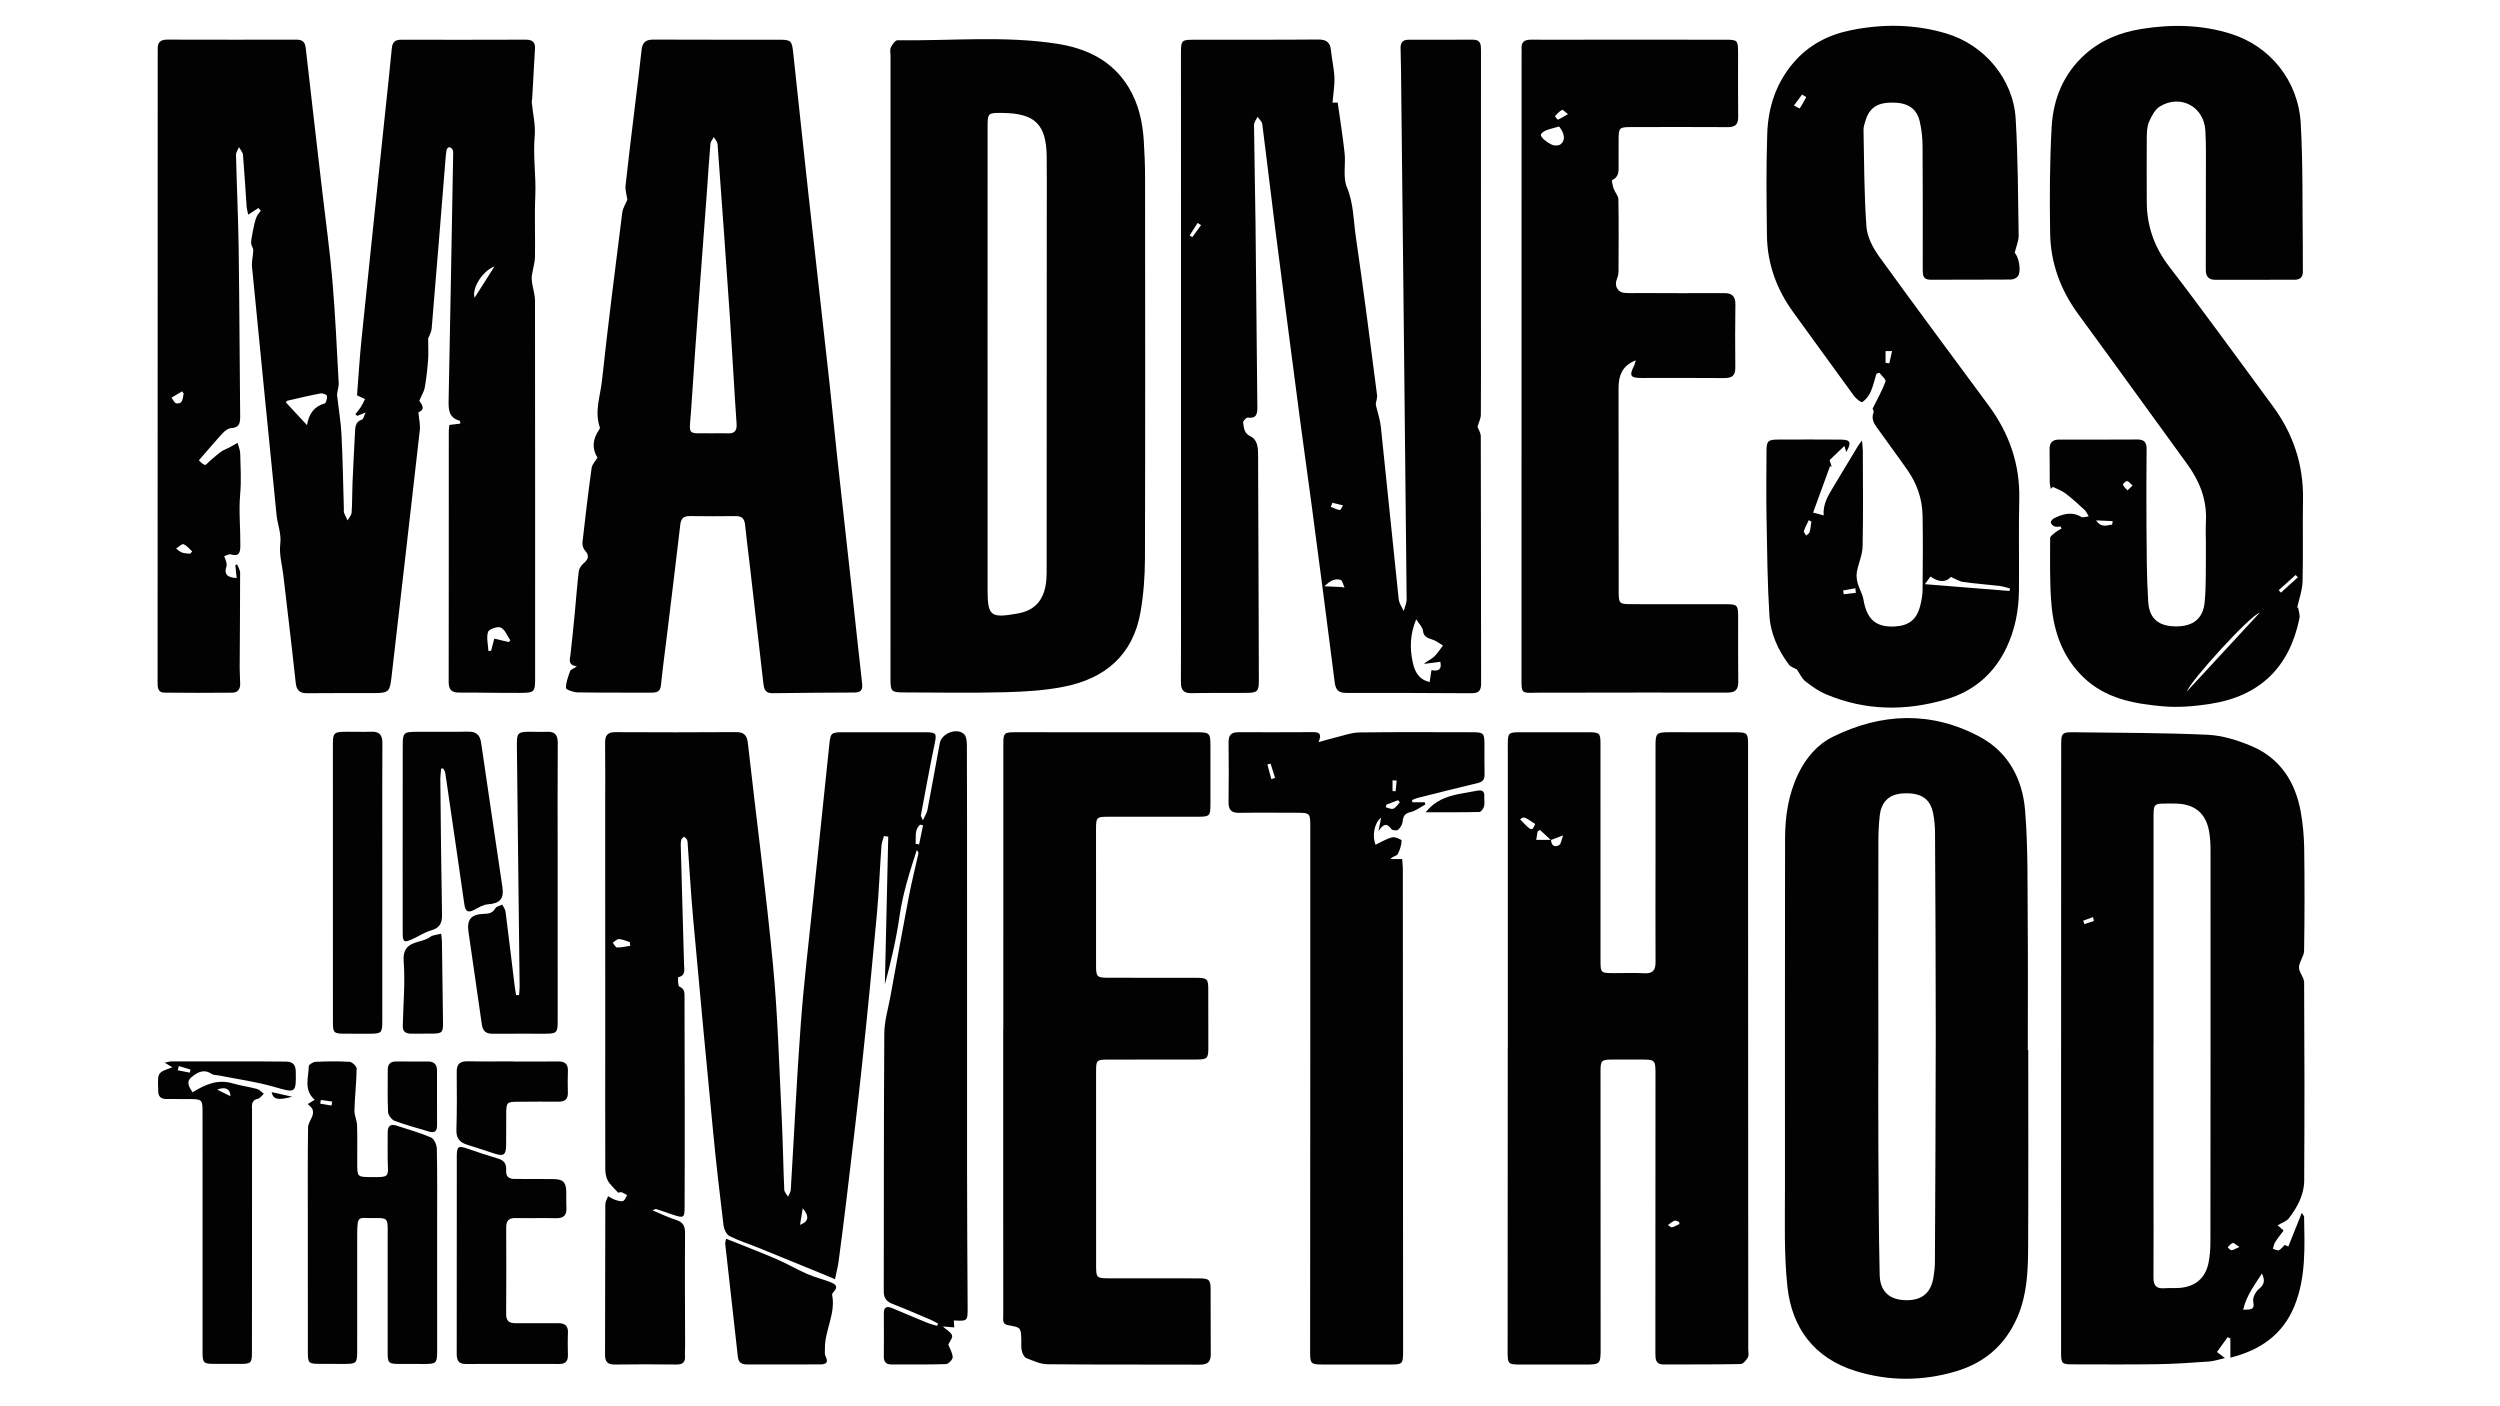
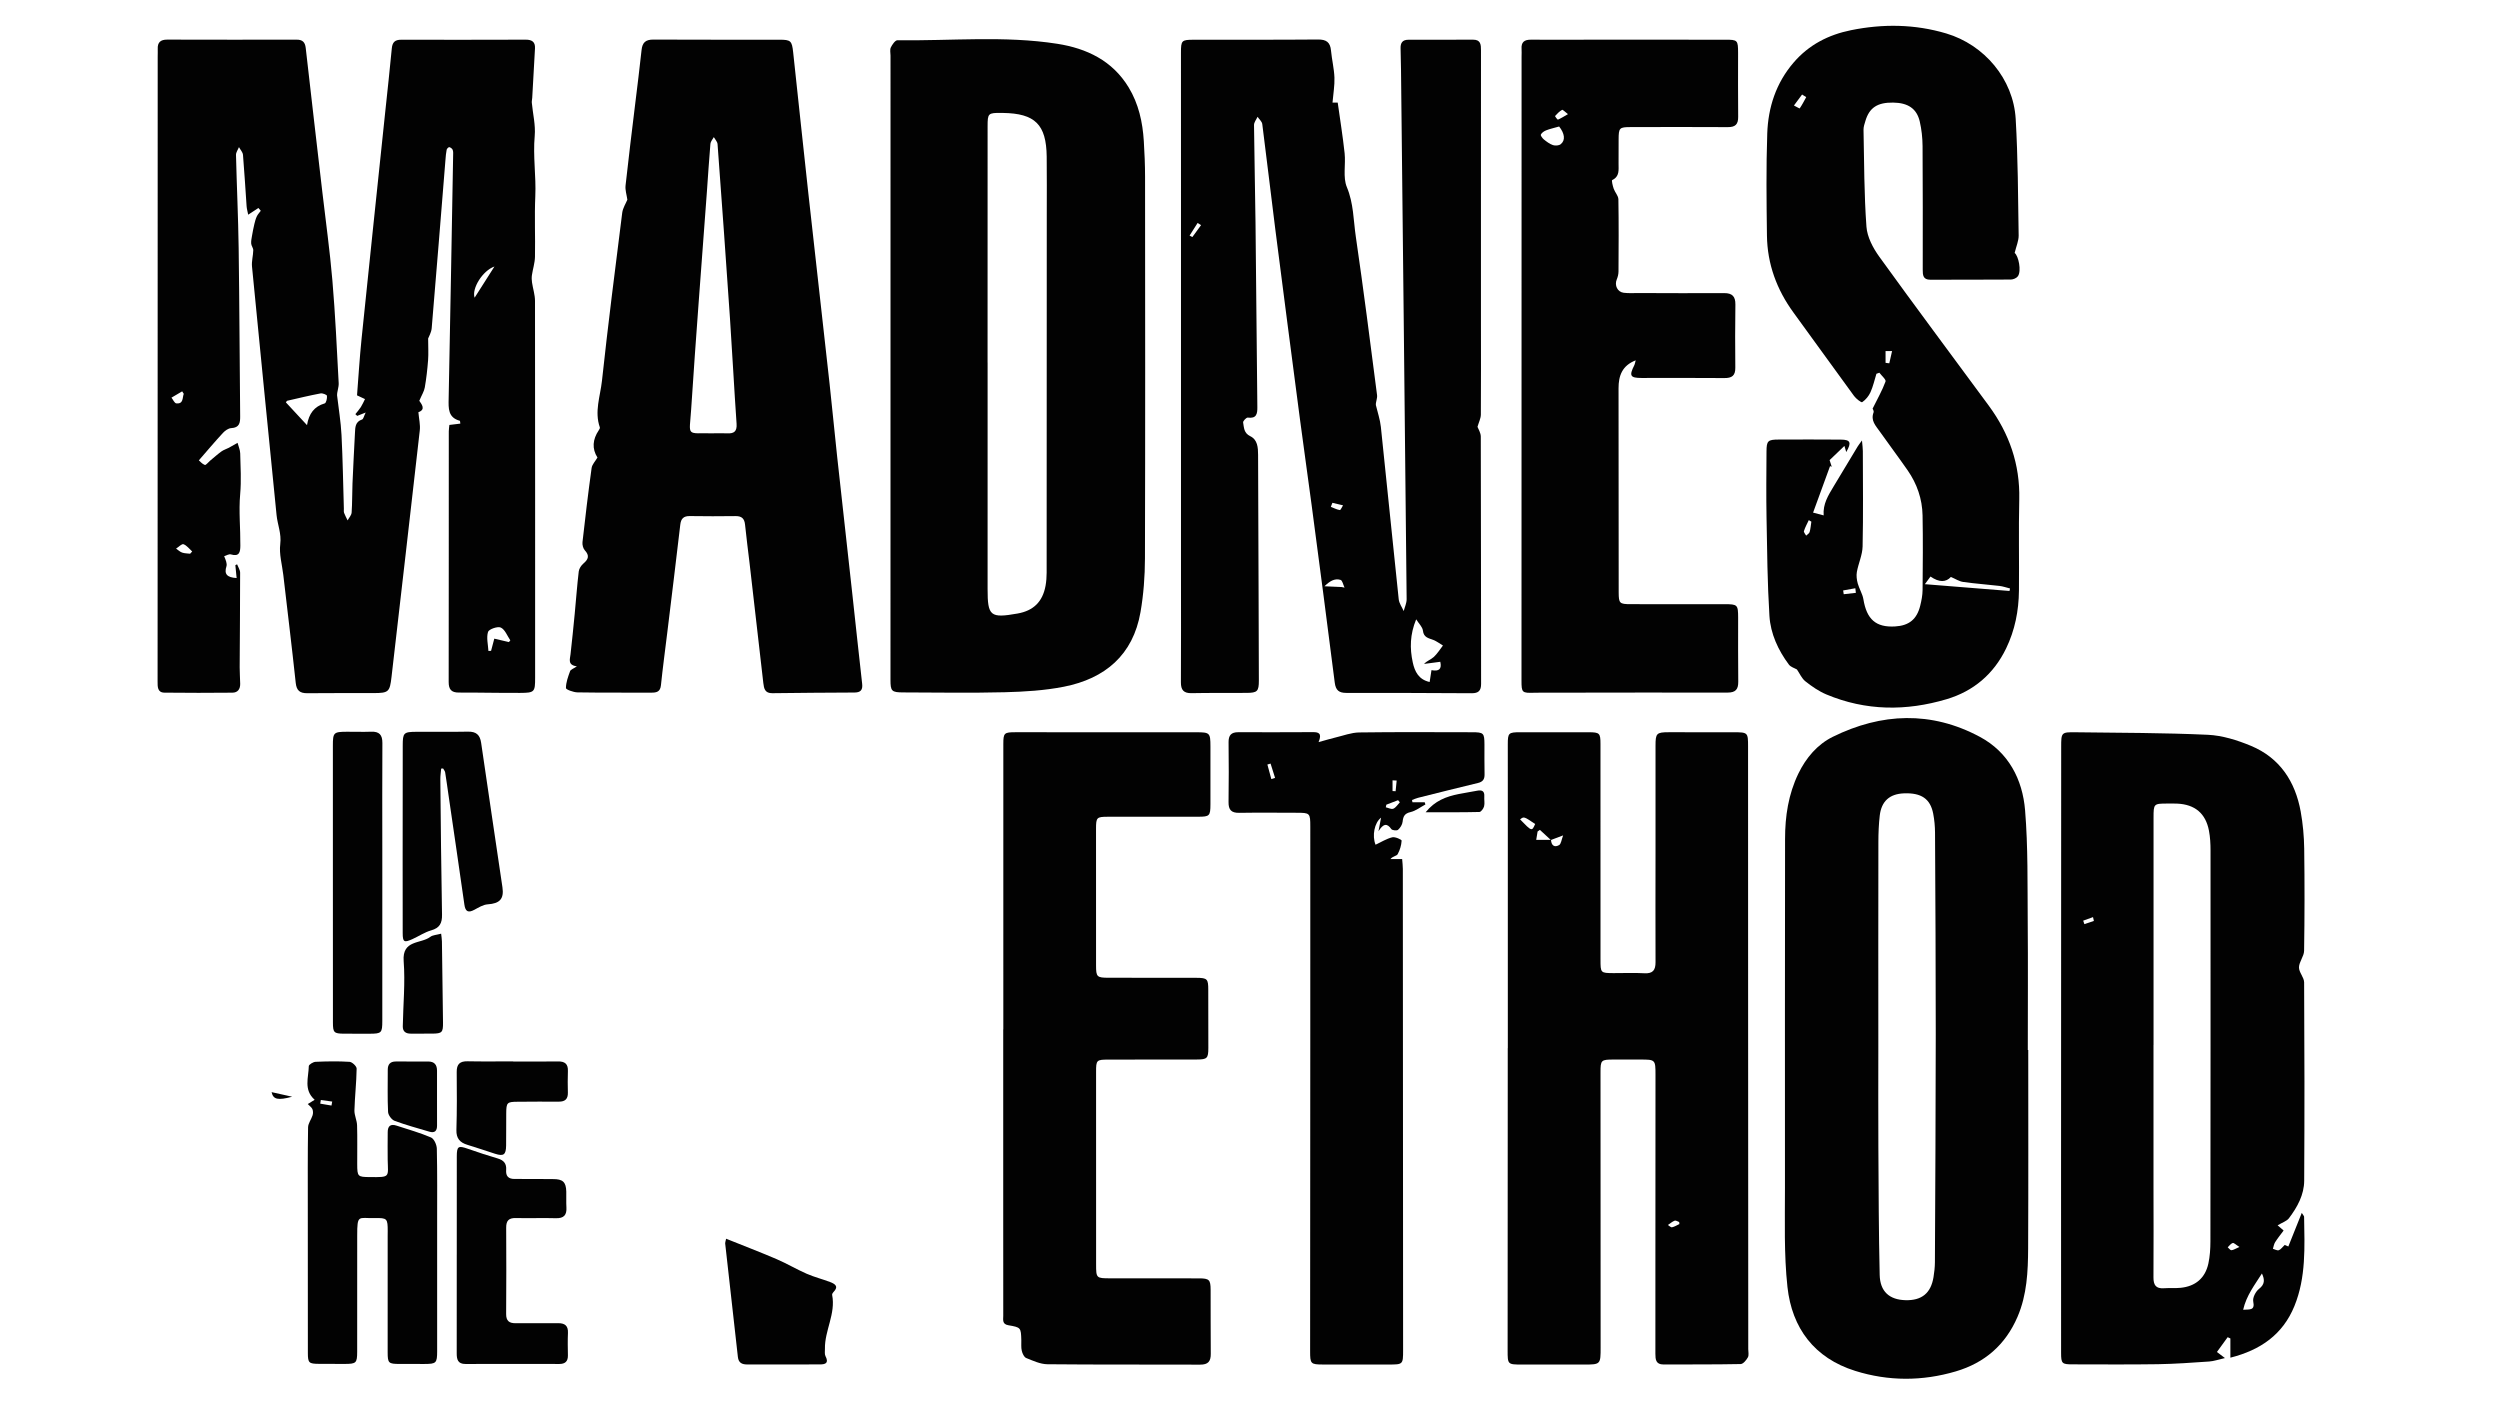
<svg xmlns="http://www.w3.org/2000/svg" version="1.1" id="Layer_1" x="0px" y="0px" viewBox="0 0 1920 1080" style="enable-background:new 0 0 1920 1080;" xml:space="preserve">
  <style type="text/css">
	.st0{fill:#020202;}
</style>
  <path class="st0" d="M198.46,159.73c-2.37,1.56-4.74,3.12-7.85,5.16c-0.43-2.26-1.06-4.38-1.22-6.53  c-0.94-13.14-1.66-26.29-2.77-39.41c-0.18-2.06-2.02-3.97-3.1-5.95c-0.79,1.99-2.32,4.01-2.27,5.98c0.57,23.79,1.7,47.57,2.04,71.36  c0.6,43.13,0.73,86.26,1.16,129.39c0.05,5.01-0.54,8.74-6.88,9.07c-2.19,0.11-4.72,1.93-6.34,3.67  c-6.09,6.57-11.86,13.44-18.52,21.08c0.97,0.81,2.56,2.79,4.6,3.54c0.83,0.3,2.62-2.08,4-3.23c2.91-2.42,5.73-4.96,8.78-7.17  c1.69-1.22,3.82-1.82,5.69-2.81c2.25-1.2,4.45-2.51,6.66-3.78c0.71,2.71,1.97,5.4,2.04,8.12c0.26,10.41,0.9,20.89-0.02,31.22  c-1.18,13.27,0.25,26.43,0.13,39.64c-0.04,4.93-0.77,8.67-7.32,6.7c-1.44-0.43-3.4,0.88-5.11,1.39c0.54,1.41,1.21,2.78,1.57,4.23  c0.28,1.11,0.53,2.43,0.2,3.47c-1.9,5.9,0.19,8.65,7.8,9.07c-0.33-3.36-0.65-6.61-0.98-9.87c0.44-0.23,0.89-0.45,1.33-0.68  c0.82,2.17,2.34,4.33,2.34,6.5c0.01,24.21-0.24,48.42-0.35,72.63c-0.02,4.23,0.34,8.46,0.4,12.69c0.05,3.99-1.83,6.74-5.97,6.77  c-17.41,0.14-34.83,0.22-52.24-0.02c-5.43-0.07-5.22-4.67-5.23-8.54c-0.02-21.89,0.01-43.77,0.02-65.66  c0.02-138.12,0.04-276.24,0.06-414.36c0-1.91,0.11-3.83,0.03-5.74c-0.23-5.12,2.15-7.25,7.27-7.23c33.15,0.1,66.3,0.09,99.45,0.04  c4.46-0.01,6.42,1.89,6.93,6.35c4.18,36.94,8.5,73.86,12.78,110.78c2.62,22.58,5.78,45.11,7.7,67.74  c2.23,26.23,3.45,52.56,4.84,78.86c0.17,3.22-1.29,6.53-1.24,9.45c1.18,10.14,2.89,20.25,3.41,30.42  c0.97,18.87,1.24,37.77,1.81,56.66c0.03,1.06-0.18,2.22,0.17,3.17c0.74,1.98,1.78,3.85,2.7,5.77c1.08-2.01,2.94-3.95,3.09-6.03  c0.53-7.41,0.35-14.87,0.66-22.29c0.54-12.95,1.23-25.89,1.9-38.82c0.22-4.24,0.12-8.6,5.47-10.36c1.01-0.33,1.39-2.56,2.76-5.35  c-3.27,1.3-4.89,1.94-6.5,2.58c-0.47-0.44-0.95-0.88-1.42-1.32c1.42-1.8,2.98-3.51,4.21-5.44c1.24-1.93,2.14-4.08,3.19-6.14  c-1.66-0.78-3.32-1.55-6.12-2.87c1.09-13.84,1.97-28.64,3.48-43.38c5.95-58.1,12.1-116.19,18.18-174.28  c1.7-16.27,3.53-32.52,5.05-48.8c0.45-4.77,2.44-6.67,7.24-6.65c31.87,0.08,63.75,0.04,95.62-0.05c4.67-0.01,7.38,1.63,7.11,6.64  c-0.69,12.66-1.4,25.32-2.12,37.98c-0.07,1.27-0.43,2.54-0.32,3.79c0.79,8.55,2.98,17.2,2.22,25.6c-1.4,15.49,1.15,30.8,0.46,46.23  c-0.69,15.48,0.05,31.02-0.25,46.53c-0.09,4.71-1.66,9.37-2.35,14.08c-0.27,1.84-0.19,3.8,0.08,5.65c0.69,4.72,2.28,9.42,2.29,14.12  c0.13,96.47,0.1,192.95,0.09,289.42c0,10.95-0.4,11.59-11.44,11.65c-15.72,0.1-31.44-0.32-47.16-0.26  c-5.79,0.02-7.79-2.47-7.79-8.11c0.11-64.17,0.06-128.35,0.09-192.52c0-1.65,0.3-3.31,0.45-4.91c3.02-0.36,5.7-0.68,8.41-1.01  c-0.2-1.4-0.18-2.12-0.33-2.16c-9.15-2.47-8.79-9.49-8.64-16.93c1.26-62.24,2.33-124.48,3.44-186.71c0.03-1.48,0.17-3.08-0.32-4.4  c-0.35-0.95-1.59-1.88-2.6-2.14c-0.5-0.13-1.87,1.15-2.04,1.96c-0.52,2.48-0.7,5.04-0.91,7.57c-3.5,43.18-6.93,86.37-10.59,129.54  c-0.28,3.28-2.19,6.42-2.73,7.9c0.02,6.51,0.34,11.6-0.04,16.65c-0.53,7-1.33,14.01-2.53,20.92c-0.52,3.02-2.33,5.81-4.22,10.28  c1.49,2.25,5.38,6.64-0.7,8.76c0.45,5.21,1.56,9.64,1.08,13.88c-7.11,63.11-14.45,126.19-21.7,189.29  c-1.34,11.62-2.16,12.5-13.63,12.54c-16.99,0.06-33.99-0.1-50.98,0.1c-5.74,0.07-8.34-1.95-8.98-7.95  c-2.97-27.67-6.34-55.29-9.55-82.93c-0.92-7.9-3.3-15.99-2.33-23.65c1.03-8.06-2.11-14.9-2.84-22.34  c-6.32-63.6-12.68-127.2-18.86-190.82c-0.4-4.1,0.89-8.34,0.97-12.52c0.03-1.65-1.43-3.3-1.58-5.01c-0.18-1.92,0.25-3.93,0.58-5.87  c0.53-3.1,1.13-6.19,1.85-9.25c0.48-2.02,1.03-4.08,1.92-5.95c0.73-1.54,1.99-2.82,3.01-4.21  C199.69,161.16,199.07,160.45,198.46,159.73z M235.78,326.51c1.46-8.83,5.55-14.38,13.59-16.7c1.14-0.33,1.97-3.89,1.74-5.81  c-0.1-0.85-3.36-2.16-4.92-1.86c-8.59,1.63-17.1,3.69-25.63,5.65c-0.31,0.07-0.51,0.62-1,1.24  C224.56,314.4,229.59,319.83,235.78,326.51z M390.85,493.12c0.36-0.45,0.72-0.89,1.08-1.34c-2.35-3.42-4.04-8.23-7.28-9.8  c-2.38-1.15-9.2,1.24-9.84,3.33c-1.36,4.43,0.03,9.7,0.3,14.63c0.68-0.03,1.36-0.05,2.03-0.08c0.83-3.14,1.66-6.27,2.48-9.37  C383.66,491.44,387.25,492.28,390.85,493.12z M379.75,204.67c-9.18,3.21-17.63,17.06-15.25,23.96  C369.81,220.28,374.78,212.47,379.75,204.67z M146.02,425.26c0.53-0.57,1.06-1.14,1.59-1.71c-2.19-1.96-4.12-4.64-6.68-5.59  c-1.31-0.48-3.76,2.15-5.7,3.37c1.53,1.05,2.94,2.46,4.63,3.05C141.78,425.05,143.96,425,146.02,425.26z M141.12,302.47  c-0.4-0.64-0.81-1.28-1.21-1.92c-2.74,1.62-5.48,3.23-8.23,4.85c1.23,1.53,2.34,4.25,3.71,4.39  C141.02,310.37,139.96,305.5,141.12,302.47z" />
-   <path class="st0" d="M732.54,1014.1c0.1,1.57,0.19,3.1,0.33,5.35c-2.79-0.23-5.17-0.43-8.8-0.73c3.02,2.74,6.22,4.39,7.11,6.87  c0.64,1.77-1.81,4.66-2.9,7.08c1.04,2.68,3.17,6.09,3.39,9.62c0.11,1.75-3.25,5.28-5.12,5.34c-14.01,0.46-28.04,0.25-42.07,0.27  c-4.03,0.01-5.73-2.11-5.71-5.98c0.04-11.05,0.15-22.1,0.01-33.15c-0.06-5.17,2.35-5.82,6.42-4.12c8.81,3.67,17.58,7.44,26.41,11.04  c2.61,1.07,5.39,1.72,8.08,2.57c0.25-0.58,0.5-1.15,0.75-1.73c-1.91-1-3.76-2.14-5.74-2.98c-9.77-4.14-19.51-8.36-29.39-12.22  c-4.59-1.79-6.59-4.54-6.58-9.55c0.14-66.09-0.03-132.18,0.42-198.27c0.06-9.4,2.97-18.79,4.68-28.16  c4.68-25.66,9.29-51.32,14.19-76.94c2.1-10.95,4.87-21.76,7.27-32.65c0.19-0.85-0.14-1.82-1.22-2.9  c-5.41,16.77-10.74,33.39-13.26,50.95c-2.51,17.54-6.54,34.86-11.23,52.2c0.86-37.82,1.73-75.63,2.59-113.45  c-1.11-0.16-2.22-0.32-3.32-0.47c-0.65,2.51-1.71,5-1.89,7.55c-1.26,17.59-1.93,35.22-3.54,52.77  c-3.53,38.49-7.29,76.96-11.38,115.4c-3.57,33.59-7.65,67.12-11.62,100.66c-1.99,16.85-4.17,33.67-6.4,50.49  c-0.54,4.05-1.62,8.04-2.73,13.45c-4.01-1.67-8.12-3.41-12.26-5.1c-15.46-6.33-30.91-12.67-46.39-18.94  c-7.47-3.02-15.22-5.45-22.37-9.07c-2.35-1.19-4.23-5.19-4.59-8.12c-2.91-23.83-5.66-47.68-7.97-71.57  c-5.28-54.55-10.38-109.11-15.33-163.69c-1.71-18.82-2.78-37.7-4.15-56.56c-0.11-1.48-0.05-3.05-0.56-4.39  c-0.37-0.97-1.56-1.63-2.39-2.43c-0.76,0.88-1.99,1.68-2.17,2.66c-0.38,2.06-0.29,4.23-0.23,6.35c0.83,29.74,1.72,59.47,2.47,89.21  c0.09,3.73,1.53,8.36-4.44,9.73c-0.33,0.08-0.33,6.7,0.81,7.17c4.35,1.8,3.99,5.08,4,8.4c0.08,27.84,0.14,55.67,0.16,83.51  c0.01,25.71,0.02,51.42-0.09,77.13c-0.04,8.64-0.62,8.95-8.75,6.28c-4.42-1.45-8.8-3.03-13.22-4.49c-0.3-0.1-0.75,0.27-2.68,1.05  c6.68,2.77,12.18,5.5,17.98,7.3c5.42,1.68,7.04,4.66,7,10.23c-0.21,28.89,0,57.79,0.05,86.68c0,2.55-0.24,5.11-0.07,7.64  c0.34,5.04-1.99,6.62-6.85,6.56c-15.72-0.2-31.45-0.22-47.17,0.01c-5.66,0.08-7.42-2.38-7.4-7.67c0.12-38.46,0.06-76.93,0.21-115.39  c0.01-2.07,1.39-4.14,2.14-6.2c1.73,0.91,3.39,2.06,5.22,2.67c2.01,0.67,4.39,1.55,6.22,1.01c1.38-0.41,2.14-2.91,3.18-4.48  c-1.46-0.78-2.85-1.86-4.4-2.25c-1.09-0.27-2.41,0.38-2.43,0.39c-3.12-3.51-6.15-6.03-7.96-9.23c-1.45-2.57-1.97-5.98-1.99-9.02  c-0.12-33.58-0.04-67.15-0.04-100.73c0-59.07-0.03-118.13-0.04-177.2c0-16.36,0.16-32.73-0.07-49.09c-0.08-5.81,1.63-8.51,7.95-8.48  c30.81,0.19,61.63,0.16,92.44-0.03c6.11-0.04,8.56,2.19,9.25,8.36c6.38,56.78,13.88,113.45,19.3,170.32  c3.69,38.67,4.71,77.6,6.66,116.42c0.94,18.78,1.19,37.59,2,56.37c0.08,1.83,1.9,3.58,2.91,5.36c0.73-1.81,1.99-3.59,2.1-5.44  c2.58-42.4,4.54-84.85,7.67-127.22c2.28-30.92,6.01-61.73,9.19-92.57c4.18-40.57,8.46-81.13,12.69-121.69  c0.98-9.41,1.34-9.8,10.96-9.81c21.04-0.03,42.08-0.05,63.11,0.02c8.26,0.03,8.51,1.06,6.85,8.94c-3.83,18.24-7.12,36.6-10.57,54.91  c-0.09,0.5,0.43,1.11,1.55,3.79c1.62-3.58,3.05-5.64,3.49-7.9c3.27-17.1,6.3-34.25,9.48-51.36c1.4-7.5,13-12.13,18.6-7.02  c1.87,1.71,2.22,5.75,2.23,8.72c0.15,38.25,0.13,76.5,0.13,114.75c0,69.9-0.06,139.8,0,209.7c0.03,35.47,0.22,70.95,0.44,106.42  C743.18,1014.69,743.34,1014.69,732.54,1014.1z M484.02,726.37c-0.11-0.94-0.21-1.87-0.32-2.81c-2.76-0.85-5.5-2.2-8.3-2.36  c-1.54-0.09-3.2,1.81-4.81,2.81c1.09,1.28,2.17,3.64,3.29,3.65C477.26,727.72,480.64,726.87,484.02,726.37z M703.13,648  c0.91,0.18,1.82,0.35,2.74,0.53c1.01-4.91,2.03-9.81,3.04-14.72c-0.74-0.15-1.49-0.31-2.23-0.46  C701.97,637.42,703.74,642.99,703.13,648z M616.5,927.95c-0.81,5-1.4,8.62-2.08,12.75C620.99,938.18,621.8,934.29,616.5,927.95z" />
  <path class="st0" d="M1023.37,78.79c0.64,0,2.01,0,4,0c1.79,12.89,3.9,25.84,5.3,38.87c0.93,8.7-1.45,18.47,1.72,26.06  c5.19,12.41,5.01,25.23,6.85,37.83c5.93,40.55,11.09,81.22,16.34,121.87c0.33,2.6-1.14,5.42-0.9,7.72  c1.31,5.55,3.22,11.04,3.82,16.67c4.67,44.14,9.03,88.3,13.72,132.44c0.33,3.12,2.51,6.04,3.83,9.05c0.78-3.05,2.28-6.12,2.25-9.16  c-1.35-135.55-2.84-271.09-4.32-406.63c-0.06-5.52-0.22-11.04-0.34-16.57c-0.09-4.07,1.54-6.42,5.97-6.41  c16.57,0.03,33.15,0.01,49.72-0.06c5.93-0.03,6.07,3.89,6.07,8.24c-0.04,38.67-0.03,77.34-0.03,116.01c0,31.02-0.01,62.04,0,93.07  c0,23.54,0.11,47.08-0.07,70.63c-0.02,2.89-1.55,5.77-2.59,9.4c0.57,1.6,2.54,4.53,2.54,7.47c0.19,63.32,0.12,126.63,0.23,189.95  c0.01,5.23-2.04,7.19-7.18,7.16c-32.07-0.19-64.14-0.29-96.22-0.25c-5.69,0.01-8.24-1.91-9-7.92  c-5.73-45.51-11.76-90.98-17.77-136.46c-2.92-22.11-6.11-44.18-9.01-66.29c-6.38-48.63-12.72-97.26-18.94-145.91  c-3.42-26.75-6.48-53.55-9.94-80.29c-0.26-1.98-2.38-3.72-3.63-5.58c-0.95,2.11-2.73,4.23-2.71,6.33  c0.24,25.07,0.87,50.13,1.15,75.2c0.54,47.16,0.9,94.33,1.41,141.49c0.06,5.18-0.71,8.9-7.37,7.99c-1.07-0.15-3.74,2.67-3.56,3.74  c0.69,3.91,0.5,8.14,5.46,10.53c5.65,2.72,6.03,8.68,6.04,14.42c0.09,36.06,0.25,72.11,0.39,108.17c0.08,21.67,0.19,43.35,0.2,65.02  c0,8.4-1.13,9.5-9.58,9.55c-14.02,0.09-28.04-0.07-42.06,0.2c-6.08,0.12-8.26-2.38-8.23-8.34c0.16-26.98,0.06-53.97,0.06-80.95  c0-97.65,0-195.29,0-292.94c0-36.55-0.03-73.09-0.02-109.64c0-9.37,0.5-9.93,9.62-9.95c31.87-0.06,63.74,0.09,95.61-0.18  c6.38-0.05,9.4,2.06,10,8.44c0.65,6.97,2.38,13.87,2.65,20.84C1025.07,65.71,1023.95,71.87,1023.37,78.79z M1097.97,523.78  c0.52-3.38,0.95-6.18,1.4-9.1c5.91,1.11,8.02-0.88,6.78-6.43c-4.35,0.58-8.41,1.11-12.48,1.65c2.21-2.4,5.29-3.35,7.44-5.32  c2.75-2.51,4.75-5.84,7.07-8.82c-2.43-1.45-4.72-3.23-7.31-4.25c-3.63-1.44-7.46-1.78-8.07-7.18c-0.32-2.83-3.11-5.38-5.18-8.69  c-4.81,11.66-4.95,22.31-2.63,33.03C1086.52,515.75,1089.51,521.9,1097.97,523.78z M1030.4,450.85c0.73,0.15,1.47,0.29,2.2,0.44  c-1-2.07-1.6-5.51-3.09-5.95c-4.69-1.39-8.41,1.14-12.31,4.91C1022.31,450.48,1026.35,450.66,1030.4,450.85z M1023.28,386.16  c-0.4,1.03-0.81,2.07-1.21,3.1c2.29,0.89,4.54,2.09,6.92,2.47c0.61,0.1,1.63-2.35,2.46-3.63  C1028.72,387.46,1026,386.81,1023.28,386.16z M913.6,180.93c0.72,0.37,1.44,0.74,2.15,1.12c2.22-3.05,4.45-6.1,6.67-9.16  c-0.89-0.55-1.77-1.11-2.66-1.66C917.72,174.46,915.66,177.69,913.6,180.93z" />
  <path class="st0" d="M683.91,281.09c0.01-79.45,0.01-158.91,0.01-238.36c0-2.12-0.61-4.57,0.23-6.29c1.09-2.23,3.38-5.57,5.11-5.54  c40.95,0.6,82.07-3.64,122.8,2.74c22.5,3.53,42.27,12.91,54.73,33.45c7.68,12.66,10.77,26.71,11.66,41.29  c0.56,9.11,0.96,18.25,0.96,27.37c0.08,97.73,0.19,195.45-0.08,293.18c-0.04,13.74-1.07,27.65-3.42,41.17  c-5.71,32.92-27.2,51.05-58.78,57.29c-14.89,2.94-30.32,3.86-45.55,4.25c-25.9,0.66-51.83,0.21-77.75,0.14  c-9.13-0.02-9.94-0.92-9.94-9.77C683.9,441.69,683.9,361.39,683.91,281.09z M758.45,278.46c0.01,0,0.02,0,0.03,0  c0,57.97,0.01,115.95-0.01,173.92c-0.01,20.81,2.06,22.52,23.02,18.81c12.18-2.16,19.19-8.97,21.47-21.21  c0.62-3.32,0.85-6.75,0.86-10.13c0.06-91.89,0.08-183.77,0.1-275.66c0-14.65,0.12-29.31-0.06-43.96  c-0.3-24.62-8.93-33.13-33.61-33.49c-0.42-0.01-0.85-0.02-1.27-0.02c-10.09-0.07-10.5,0.3-10.51,10.18  C758.44,157.42,758.45,217.94,758.45,278.46z" />
  <path class="st0" d="M443.05,511.77c-7.19-1.03-5.35-5.3-4.89-9.28c1.18-10.31,2.21-20.64,3.21-30.97  c1.05-10.89,1.82-21.82,3.11-32.68c0.26-2.18,1.9-4.62,3.63-6.1c3.77-3.22,4.79-6.01,1.06-10.07c-1.35-1.47-2.05-4.27-1.82-6.32  c2.13-19,4.39-37.99,7.01-56.92c0.38-2.74,2.84-5.2,4.49-8.05c-4.35-6.77-3.73-13.89,0.98-20.91c0.45-0.66,1.06-1.67,0.85-2.25  c-4.27-12.11,0.34-23.94,1.62-35.72c4.66-43.08,10.14-86.06,15.56-129.05c0.47-3.7,2.77-7.17,3.95-10.08  c-0.53-3.79-1.77-7.43-1.39-10.89c2.26-20.91,4.9-41.77,7.4-62.65c1.66-13.8,3.45-27.58,4.9-41.4c0.6-5.75,3.1-8.06,9.01-8.03  c32.3,0.18,64.6,0.05,96.9,0.1c8.73,0.01,9.57,0.83,10.53,9.77c3.88,35.9,7.64,71.82,11.59,107.71  c5.39,48.97,10.97,97.92,16.38,146.89c2.05,18.58,3.78,37.2,5.8,55.78c3.83,35.17,7.78,70.32,11.65,105.48  c2.53,23.01,4.95,46.04,7.56,69.05c0.54,4.76-1.23,6.66-5.9,6.68c-21.03,0.1-42.06,0.23-63.08,0.51c-5.67,0.08-6.43-3.47-6.93-7.83  c-3.49-30.82-7.05-61.62-10.61-92.43c-1.12-9.71-2.45-19.39-3.41-29.12c-0.46-4.7-2.53-6.7-7.33-6.63  c-11.68,0.17-23.38,0.15-35.06-0.02c-4.75-0.07-6.81,1.88-7.36,6.61c-3.19,27.43-6.58,54.83-9.91,82.24  c-1.67,13.71-3.52,27.39-4.95,41.12c-0.52,4.98-3.3,5.67-7.37,5.65c-18.91-0.08-37.81,0.11-56.71-0.21  c-3.13-0.05-8.87-2.16-8.87-3.31c0.01-4.36,1.65-8.8,3.2-13.03C438.35,514.15,440.49,513.5,443.05,511.77z M547.69,332.78  c3.61,0,7.23-0.15,10.83,0.03c5.35,0.27,7.58-1.57,7.17-7.41c-1.89-27.1-3.26-54.24-5.1-81.35c-3.02-44.47-6.22-88.93-9.51-133.38  c-0.14-1.85-1.87-3.58-2.87-5.37c-0.91,1.71-2.46,3.36-2.61,5.13c-1.06,12.26-1.8,24.55-2.7,36.82  c-4.07,55.68-8.47,111.33-12.08,167.04C529.43,335.8,526.44,332.45,547.69,332.78z" />
  <path class="st0" d="M1557.7,806.39c0,50.77,0.16,101.54-0.09,152.3c-0.09,17.85-0.89,35.68-8.12,52.55  c-9.23,21.55-25.2,35.42-47.46,41.99c-25.73,7.59-51.67,7.62-77.25-0.4c-31.41-9.85-48.56-32.85-52.01-64.42  c-2.75-25.23-1.88-50.9-1.92-76.37c-0.13-89.24,0.06-178.48,0.08-267.72c0-17.41,2.53-34.24,10.18-50.12  c5.91-12.26,14.72-22.54,26.5-28.34c37.39-18.42,75.64-19.97,112.97,0.06c21.93,11.77,32.74,32.6,34.69,56.37  c2.32,28.3,1.78,56.86,2.02,85.31c0.28,32.93,0.07,65.87,0.07,98.8C1557.48,806.39,1557.59,806.39,1557.7,806.39z M1442.56,804.01  c0,25.69-0.11,51.38,0.03,77.07c0.18,32.69,0.27,65.39,1.01,98.07c0.29,12.8,7.51,19.06,19.82,19.39  c12.48,0.34,19.52-5.38,21.52-17.72c0.61-3.76,1.05-7.59,1.07-11.39c0.28-58.39,0.62-116.79,0.65-175.19  c0.02-51.6-0.29-103.19-0.56-154.79c-0.03-4.85-0.48-9.77-1.4-14.54c-2.21-11.45-9.17-16.13-22.46-15.61  c-10.98,0.42-17.31,5.99-18.59,17.07c-0.78,6.73-1.04,13.56-1.05,20.34C1442.5,699.15,1442.54,751.58,1442.56,804.01z" />
  <path class="st0" d="M1158.01,804.99c0-58.01,0-116.03,0-174.04c0-19.75-0.04-39.5-0.02-59.25c0.01-8.81,0.51-9.32,9.5-9.34  c17.64-0.05,35.28-0.05,52.91,0.01c8.03,0.03,8.77,0.77,8.77,8.78c0.03,55.25,0.02,110.5,0.02,165.75c0,10.38,0,10.4,10.11,10.45  c7.86,0.04,15.74-0.34,23.58,0.11c6.53,0.37,8.6-2.4,8.57-8.53c-0.12-27.84-0.02-55.68-0.01-83.51c0.01-27.63-0.03-55.25,0-82.88  c0.01-9.39,0.8-10.17,10.21-10.19c16.58-0.04,33.15-0.01,49.73,0.02c11,0.02,11.13,0.17,11.13,10.96  c0.01,63.54,0.02,127.08,0.04,190.61c0.03,90.74,0.08,181.48,0.11,272.22c0,2.12,0.62,4.64-0.29,6.28c-1.2,2.15-3.6,5.11-5.54,5.15  c-19.75,0.4-39.52,0.25-59.28,0.33c-5.91,0.02-6.21-3.94-6.21-8.23c0-23.8,0-47.6,0.01-71.4c0.02-47.6,0.06-95.2,0.07-142.8  c0-11.67-0.11-11.76-11.66-11.76c-6.8,0-13.6,0-20.4,0c-9.78,0-10.16,0.38-10.16,9.89c0.03,70.34,0.05,140.68,0.08,211.02  c0.01,13.33,0.01,13.34-13.12,13.34c-15.73,0-31.45,0-47.18-0.01c-11.08-0.01-11.12-0.01-11.12-10.9  c0.02-68.21,0.06-136.43,0.09-204.64c0-9.14,0-18.28,0-27.41C1157.99,804.99,1158,804.99,1158.01,804.99z M1191.18,645.04  c0.23,4.23,2.63,6.06,6.21,3.99c1.56-0.9,1.8-4.11,3.1-7.45c-4.58,1.73-7,2.64-9.41,3.55c-2.82-2.6-5.64-5.2-8.46-7.8  c-0.58,0.42-1.17,0.84-1.75,1.26c-0.32,1.93-0.63,3.86-1.06,6.45C1184.11,645.04,1187.65,645.04,1191.18,645.04z M1179,632.83  c-8.67-5.86-8.67-5.86-11.57-3.52C1176.47,638.62,1176.47,638.62,1179,632.83z M1289.78,940.07c-0.06-0.52-0.11-1.04-0.17-1.56  c-1.17-0.39-2.59-1.38-3.47-1.04c-1.87,0.73-3.46,2.17-5.17,3.32c1.05,0.64,2.26,1.96,3.13,1.77  C1286.08,942.13,1287.9,940.95,1289.78,940.07z" />
  <path class="st0" d="M1749.21,941.05c1.87,1.62,3.23,2.8,4.61,4c-2.31,3.13-4.59,5.91-6.5,8.92c-0.93,1.47-1.18,3.39-1.73,5.1  c1.52,0.43,3.25,1.52,4.49,1.11c1.54-0.51,2.66-2.27,4.61-4.08c0.23,0.1,1.6,0.71,2.75,1.21c3.41-8.54,6.66-16.67,10.31-25.79  c1.06,1.72,1.79,2.35,1.8,3c0.37,23.15,1.57,46.43-7.44,68.53c-8.91,21.84-25.95,33.77-49.18,39.65c0-5.41,0-10.09,0-14.77  c-0.7-0.32-1.39-0.64-2.09-0.96c-2.67,3.68-5.34,7.36-8.24,11.35c1.95,1.48,3.34,2.54,6.16,4.68c-4.96,1.12-8.47,2.39-12.05,2.64  c-13.12,0.9-26.25,1.86-39.39,2.07c-21.88,0.34-43.77,0.14-65.65,0.12c-8.08-0.01-8.74-0.62-8.75-8.74  c-0.04-43.98-0.04-87.96-0.03-131.94c0.03-111.11,0.06-222.22,0.1-333.33c0-11.37,0.07-11.57,11.34-11.43  c33.76,0.43,67.55,0.38,101.26,1.93c11.17,0.52,22.64,4.13,33.08,8.46c22.21,9.23,34.08,27.38,38.27,50.54  c1.69,9.36,2.56,18.98,2.69,28.49c0.35,26.13,0.32,52.27-0.08,78.4c-0.07,4.26-3.86,8.47-3.93,12.73  c-0.06,3.82,3.93,7.67,3.95,11.52c0.29,50.78,0.35,101.56,0.05,152.34c-0.07,10.82-5.28,20.32-11.71,28.81  C1756.13,937.91,1752.7,938.93,1749.21,941.05z M1653.92,802.54c-0.01,0-0.03,0-0.04,0c0,36.12-0.01,72.23,0,108.35  c0.01,23.37,0.16,46.74-0.02,70.11c-0.04,5.89,1.85,8.8,8.05,8.37c4.23-0.29,8.52,0.09,12.73-0.32  c11.43-1.11,18.96-7.45,21.39-18.65c1.2-5.54,1.56-11.36,1.57-17.05c0.11-100.06,0.13-200.13,0.09-300.19  c0-5.07-0.26-10.23-1.21-15.19c-2.53-13.29-10.78-20.15-24.34-20.79c-2.54-0.12-5.1-0.06-7.65-0.05  c-10.4,0.02-10.56,0.14-10.57,10.78C1653.91,686.12,1653.92,744.33,1653.92,802.54z M1737.16,978.03  c-5.44,8.66-11.88,16.77-14.42,27.86c5.2-0.34,9.2,0.69,7.75-6.37c-0.59-2.89,1.88-7.68,4.45-9.67  C1739.39,986.39,1739.42,982.86,1737.16,978.03z M1719.9,957.67c-2.75-1.7-4.24-3.31-5.18-3.04c-1.47,0.43-2.57,2.13-3.83,3.29  c0.95,0.8,1.94,2.29,2.85,2.24C1715.29,960.07,1716.78,959.01,1719.9,957.67z M1608.1,707.28c-0.22-0.98-0.44-1.95-0.66-2.93  c-2.52,0.91-5.03,1.81-7.55,2.72c0.31,0.89,0.62,1.78,0.92,2.67C1603.24,708.92,1605.67,708.1,1608.1,707.28z" />
-   <path class="st0" d="M1764.97,466.58c0.38,2.76,1.53,5.67,1.01,8.25c-7.64,37.59-30.35,59.78-68.31,65.71  c-12.08,1.89-24.65,2.99-36.76,1.9c-22.05-1.99-43.85-5.85-60.91-22.34c-15.72-15.19-22.56-34.42-24.44-55.31  c-1.54-17.08-1.03-34.36-1.06-51.55c0-1.51,2.61-3.15,4.21-4.48c1.35-1.12,3-1.88,4.51-2.79c-0.21-0.52-0.42-1.04-0.63-1.57  c-1.57,0-3.27,0.38-4.67-0.12c-1.2-0.42-2.7-1.76-2.84-2.86c-0.13-1.01,1.11-2.74,2.19-3.27c6.8-3.34,13.67-5.59,21.09-1.2  c1.37,0.81,3.81-0.19,5.75-0.35c-0.98-1.62-1.65-3.56-2.98-4.8c-4.75-4.41-9.54-8.82-14.69-12.75c-2.89-2.2-6.51-3.44-9.8-5.12  c-0.55,0.52-1.1,1.04-1.65,1.56c-0.28-1.79-0.79-3.58-0.81-5.37c-0.09-8.29,0.08-16.58-0.11-24.86c-0.12-5.42,2.27-7.69,7.63-7.67  c19.97,0.07,39.94,0.03,59.92-0.06c4.77-0.02,7,2.02,6.97,6.88c-0.11,19.76-0.28,39.52-0.1,59.28c0.17,19.52,0.1,39.08,1.35,58.55  c0.84,13.12,8.2,18.72,21.12,18.83c13.12,0.11,21.02-5.75,22.22-18.64c1.22-13.07,0.78-26.3,0.96-39.47  c0.1-7.65-0.35-15.31,0.02-22.94c0.79-16.54-5-30.73-14.54-43.82c-27.88-38.29-55.53-76.74-83.53-114.94  c-13.64-18.61-21.25-39.35-21.59-62.2c-0.41-27.16-0.34-54.4,1.17-81.51c1.21-21.53,9.09-41,25.75-55.87  c12.27-10.96,26.93-16.8,42.96-19.4c23.15-3.76,46.14-3.43,68.72,3.61c30.22,9.42,52.02,35.92,53.88,69  c1.77,31.56,1.18,63.26,1.59,94.9c0.08,6.16-0.07,12.32,0.04,18.48c0.08,4.56-2.02,6.59-6.54,6.58  c-20.18-0.03-40.37-0.04-60.55,0.05c-5.52,0.03-7.49-2.72-7.47-7.91c0.1-25.92,0.12-51.84,0.09-77.76  c-0.01-9.77,0.19-19.56-0.46-29.3c-1.2-18.14-19.09-27.68-34.8-18.23c-3.87,2.33-6.55,7.54-8.45,11.99  c-1.6,3.75-1.66,8.33-1.7,12.54c-0.16,16.15-0.02,32.29-0.01,48.44c0.02,18.66,5.57,34.92,17.22,50.06  c27.07,35.17,52.99,71.23,79.39,106.92c15.81,21.38,23.85,45.2,23.38,71.95c-0.37,21.02,0.23,42.06-0.34,63.07  c-0.18,6.74-2.71,13.42-4.17,20.12C1764.44,466.71,1764.71,466.65,1764.97,466.58z M1735.46,470.54  c-7.83,2.39-54.06,53.51-55.79,60.34C1698.61,510.39,1717.04,490.46,1735.46,470.54z M1622.14,402.9c0.12-0.9,0.25-1.79,0.37-2.69  c-3.82-0.17-7.64-0.34-12.7-0.56C1614.02,405.86,1618.27,403.16,1622.14,402.9z M1764.75,443.36c-0.57-0.59-1.15-1.18-1.72-1.77  c-4.33,3.89-8.67,7.78-13,11.68c0.58,0.62,1.17,1.25,1.75,1.87C1756.1,451.22,1760.42,447.29,1764.75,443.36z M1637.81,372.91  c-1.84-1.6-2.99-3.37-4.25-3.45c-1.06-0.07-3.36,2.33-3.17,2.78c0.72,1.65,2.26,2.94,3.48,4.36  C1634.95,375.59,1636.03,374.57,1637.81,372.91z" />
  <path class="st0" d="M1547.25,194.27c2.9,2.12,5.42,13.83,2.48,17.89c-1.04,1.43-3.55,2.52-5.4,2.53  c-20.61,0.17-41.22,0.06-61.83,0.14c-5.63,0.02-5.84-3.56-5.84-7.69c0.02-31.66,0.1-63.32-0.13-94.98  c-0.05-6.31-0.74-12.75-2.17-18.89c-2.32-9.92-9.07-14.33-20.44-14.48c-12.07-0.16-18.26,3.9-21.3,14.11  c-0.67,2.23-1.49,4.56-1.44,6.83c0.51,24.81,0.44,49.67,2.25,74.39c0.58,7.89,5.01,16.3,9.8,22.95  c27.71,38.42,56.09,76.34,84.16,114.5c15.71,21.36,24.03,45.06,23.4,71.91c-0.55,23.36-0.01,46.75-0.24,70.12  c-0.16,15.45-3.07,30.38-9.87,44.42c-9.53,19.69-25.05,32.81-45.69,38.96c-31.01,9.25-62.07,9.04-92.31-3.64  c-5.79-2.43-11.18-6.16-16.13-10.07c-2.83-2.23-4.4-6.05-6.5-9.11c-1.93-1.12-4.79-1.88-6.18-3.75  c-8.29-11.11-14.09-23.73-14.95-37.43c-1.56-25.13-1.78-50.34-2.23-75.53c-0.3-16.9-0.13-33.82-0.02-50.72  c0.05-8.21,1.05-9.12,9.3-9.15c15.94-0.06,31.87-0.09,47.81,0.04c7.38,0.06,8.37,2.17,4.14,9.56c-0.56-1.87-0.95-3.18-1.41-4.71  c-3.7,3.55-7.16,6.86-11.38,10.9c0.27,0.83,0.95,2.96,1.64,5.1c-0.43-0.16-0.87-0.31-1.3-0.47c-4.29,11.74-8.57,23.48-13.03,35.69  c2.88,0.76,5.42,1.43,8.12,2.14c-0.66-8.78,3.54-15.34,7.48-21.96c6.18-10.37,12.43-20.69,18.68-31.02  c0.63-1.04,1.42-1.99,3.27-4.56c0.33,3.83,0.66,5.96,0.66,8.08c0.04,24.44,0.36,48.88-0.18,73.31c-0.14,6.54-3.21,12.96-4.4,19.54  c-0.51,2.83-0.11,6.02,0.66,8.84c1.12,4.14,3.65,7.97,4.34,12.13c2.55,15.47,9.57,21.76,24.28,20.93c10.77-0.61,16.81-5.47,19.39-16  c0.95-3.9,1.76-7.95,1.79-11.93c0.18-19.12,0.36-38.25-0.01-57.37c-0.24-12.59-4.26-24.25-11.47-34.62  c-7.03-10.11-14.43-19.96-21.55-30.02c-3-4.24-6.96-8.2-4.63-14.38c0.47-1.23-0.81-3.12-0.75-2.9c3.85-7.78,7.48-14.13,9.96-20.9  c0.54-1.48-3.04-4.46-4.73-6.75c-0.76,0.27-1.52,0.55-2.27,0.82c-1.47,4.74-2.53,9.66-4.55,14.15c-1.34,2.97-3.7,5.83-6.35,7.64  c-0.72,0.49-4.71-2.62-6.27-4.75c-15.58-21.24-30.88-42.67-46.43-63.94c-12.93-17.68-20.19-37.37-20.47-59.25  c-0.34-26.13-0.67-52.29,0.23-78.39c0.7-20.09,6.7-38.71,20.24-54.48c11.79-13.73,26.86-21.37,44.09-24.86  c24.49-4.96,48.96-4.7,73.13,2.5c29.26,8.72,51.53,34.96,53.34,65.64c1.75,29.82,1.81,59.74,2.28,89.61  C1550.36,184.99,1548.5,189.07,1547.25,194.27z M1543.31,453.86c0.13-0.64,0.26-1.27,0.38-1.91c-2.71-0.67-5.39-1.64-8.15-1.97  c-9.26-1.09-18.58-1.72-27.8-3.03c-3.11-0.44-6-2.4-9.45-3.85c-3.79,4.13-8.95,4.35-15.67-0.32c-1.07,1.46-2.14,2.92-4.31,5.87  C1500.87,450.47,1522.09,452.17,1543.31,453.86z M1387.18,74.6c-1.06-0.67-2.12-1.33-3.18-2c-2.08,2.81-4.17,5.61-6.25,8.42  c1.54,0.79,4.3,2.41,4.42,2.24C1384.04,80.51,1385.57,77.53,1387.18,74.6z M1448.11,278.67c0.96,0.12,1.91,0.23,2.87,0.35  c0.71-3.13,1.42-6.27,2.13-9.4c-1.67,0-3.33-0.01-5-0.01C1448.11,272.63,1448.11,275.65,1448.11,278.67z M1391.12,400.64  c-0.66-0.39-1.31-0.79-1.97-1.18c-1.29,2.79-2.81,5.5-3.73,8.4c-0.28,0.9,1.09,2.33,1.7,3.51c0.92-0.91,2.36-1.68,2.67-2.77  C1390.53,406.03,1390.72,403.3,1391.12,400.64z M1425.3,455.31c-0.13-1.18-0.27-2.36-0.4-3.54c-3.12,0.56-6.25,1.12-9.37,1.69  c0.15,0.97,0.3,1.93,0.45,2.9C1419.09,456.01,1422.2,455.66,1425.3,455.31z" />
  <path class="st0" d="M1256.22,276.73c-10.43,4.06-13.2,11.85-13.18,21.51c0.08,47.17,0.07,94.34,0.1,141.51  c0,5.1-0.03,10.2,0.01,15.3c0.06,8.31,0.64,8.94,9.21,8.95c24.01,0.04,48.02,0.01,72.03,0.02c10.07,0,10.47,0.37,10.5,10.38  c0.04,16.36-0.13,32.72,0.09,49.08c0.08,5.92-2.01,8.43-8.14,8.42c-45.88-0.08-91.75,0.03-137.63,0.08c-3.61,0-7.23-0.05-10.83,0.05  c-9.47,0.28-9.87-0.04-9.87-9.3c0-38.88,0.01-77.77,0.02-116.65c0.01-120.9,0.02-241.81,0.04-362.71c0-1.91,0.14-3.83,0-5.74  c-0.39-5.24,2.07-7.21,7.18-7.16c14.66,0.13,29.32,0.01,43.98,0.01c35.06-0.01,70.12-0.01,105.18,0.01c9.62,0,9.92,0.31,9.94,10.16  c0.02,16.36-0.13,32.72,0.07,49.08c0.07,5.77-2.2,7.94-7.93,7.9c-24.85-0.16-49.71-0.08-74.57-0.03c-8.79,0.02-9.27,0.57-9.32,9.48  c-0.03,6.16,0.02,12.32-0.04,18.49c-0.05,4.79,0.99,9.92-4.9,12.73c-0.57,0.27,0.41,4.49,1.19,6.7c0.98,2.78,3.53,5.37,3.58,8.07  c0.31,18.48,0.19,36.97,0.08,55.45c-0.01,2.04-0.55,4.2-1.34,6.09c-1.88,4.53,0.5,9.66,5.37,10.25c3.77,0.46,7.63,0.19,11.45,0.2  c21.88,0.05,43.76,0.2,65.63,0.05c6.33-0.04,8.74,2.62,8.66,8.78c-0.2,16.15-0.26,32.3-0.06,48.44c0.08,6.21-2.61,8.08-8.49,8.02  c-21.17-0.21-42.35-0.04-63.52-0.07c-8.74-0.01-9.64-1.69-5.61-9.7C1255.61,279.57,1255.76,278.36,1256.22,276.73z M1197.41,97.15  c-4,1.15-7.08,1.81-9.97,2.95c-1.59,0.63-3.37,1.82-4.06,3.25c-0.36,0.74,1.2,2.86,2.35,3.79c2.12,1.71,4.42,3.46,6.95,4.31  c1.76,0.59,4.57,0.39,5.93-0.69C1202.47,107.69,1201.61,102.45,1197.41,97.15z M1204.2,87.66c-2.22-1.68-3.99-3.59-4.51-3.3  c-2.06,1.17-3.8,2.96-5.41,4.75c-0.15,0.17,1.88,2.92,2.19,2.79C1198.79,90.92,1200.94,89.52,1204.2,87.66z" />
  <path class="st0" d="M770.55,790.56c0-73.09-0.01-146.19,0.01-219.28c0-8.3,0.64-8.93,9.23-8.93c46.32-0.01,92.64,0,138.96,0.03  c10.37,0.01,10.84,0.46,10.87,10.74c0.06,14.87,0.06,29.75,0,44.62c-0.04,8.89-0.67,9.5-9.4,9.51c-23.16,0.02-46.32-0.03-69.48,0.02  c-8.46,0.02-8.98,0.53-8.99,9.12c-0.03,35.06-0.03,70.12,0.02,105.18c0.01,8.69,0.69,9.32,9.55,9.34  c22.52,0.05,45.05-0.01,67.57,0.06c8.35,0.03,9.06,0.89,9.06,9.2c0,14.87,0.08,29.75,0.06,44.62c-0.01,7.95-0.88,8.88-8.77,8.91  c-22.74,0.07-45.47,0-68.21,0.07c-8.91,0.03-9.24,0.42-9.24,9.47c-0.01,49.3,0,98.59,0.02,147.89c0,10.47,0.18,10.61,10.79,10.62  c22.74,0.02,45.47-0.02,68.21,0.04c7.89,0.02,8.91,1.01,8.95,8.8c0.09,16.36-0.06,32.72,0.11,49.08c0.06,5.84-1.99,8.41-8.18,8.38  c-39.1-0.18-78.2,0.09-117.29-0.31c-5.46-0.06-11.02-2.67-16.26-4.78c-1.65-0.66-2.92-3.45-3.4-5.49c-0.63-2.63-0.29-5.49-0.37-8.25  c-0.3-9.6-0.27-9.78-9.97-11.44c-4.9-0.84-3.9-4.34-3.9-7.3c-0.07-25.07-0.03-50.15-0.03-75.22c0-48.23,0-96.46,0-144.69  C770.5,790.56,770.52,790.56,770.55,790.56z" />
  <path class="st0" d="M1012.67,569.94c5.72-1.57,9.31-2.67,12.96-3.54c6.06-1.43,12.14-3.79,18.24-3.88  c28.89-0.41,57.78-0.19,86.67-0.16c8.91,0.01,9.48,0.61,9.52,9.32c0.04,7.65-0.11,15.3,0.08,22.94c0.09,3.8-1.27,5.8-5.08,6.71  c-15.36,3.67-30.67,7.54-45.99,11.38c-1.59,0.4-3.1,1.11-4.65,1.68c0.11,0.59,0.23,1.17,0.34,1.76c3.14,0,6.28,0,9.42,0  c0.17,0.56,0.35,1.12,0.52,1.69c-3.79,2.02-7.38,4.9-11.43,5.84c-4.54,1.05-5.63,3.26-6.06,7.36c-0.23,2.24-1.78,4.75-3.51,6.25  c-0.93,0.81-4.44,0.44-5.14-0.55c-3.34-4.74-6.17-4.28-9.89,1.67c0.81-4.24,1.29-6.78,1.99-10.46c-5.11,3.84-7.04,13.91-4.23,20.8  c4.27-2,8.35-4.59,12.8-5.71c2.18-0.55,7.26,1.76,7.22,2.55c-0.2,3.56-1.32,7.3-3.06,10.44c-0.78,1.4-3.82,1.53-5.51,3.71  c2.75,0,5.51,0,8.97,0c0.2,2.68,0.53,5.13,0.53,7.58c0.09,123.22,0.15,246.43,0.2,369.65c0,10.92-0.11,10.98-11.08,10.98  c-16.78,0-33.57,0.03-50.35-0.01c-9.53-0.02-9.99-0.48-9.98-10.2c0.03-81.37,0.09-162.73,0.13-244.1  c0.02-52.9,0.03-105.79,0.01-158.69c-0.01-10.61-0.2-10.73-10.63-10.75c-14.66-0.03-29.32-0.19-43.97,0.05  c-6.08,0.1-8.29-2.31-8.19-8.31c0.24-15.29,0.18-30.59,0.02-45.89c-0.06-5.35,2-7.75,7.49-7.72c19.12,0.1,38.24,0,57.36-0.06  C1012.49,562.27,1015.58,563.02,1012.67,569.94z M1064.71,617.99c-0.14,0.67-0.28,1.34-0.42,2.02c1.96,0.43,4.28,1.71,5.78,1.07  c2-0.85,3.36-3.19,5-4.9c-0.45-0.55-0.9-1.09-1.36-1.64C1070.71,615.7,1067.71,616.84,1064.71,617.99z M976.39,598.35  c0.96-0.3,1.92-0.61,2.87-0.91c-1.15-3.67-2.31-7.34-3.46-11.01c-0.82,0.24-1.63,0.48-2.45,0.72  C974.36,590.89,975.37,594.62,976.39,598.35z M1072.64,599.46c-1.06-0.05-2.12-0.1-3.17-0.15c0,2.74,0,5.48,0,8.22  c0.79,0.04,1.57,0.08,2.36,0.12C1072.1,604.92,1072.37,602.19,1072.64,599.46z" />
  <path class="st0" d="M236.38,847.9c2.14-1.32,3.62-2.23,5.29-3.26c-8.66-7.64-4.66-17.13-4.51-25.84c0.02-1.19,3.34-3.24,5.21-3.32  c8.69-0.38,17.43-0.54,26.09,0.01c2.01,0.13,5.46,3.41,5.44,5.2c-0.15,10.67-1.39,21.33-1.7,32.01c-0.11,3.81,1.91,7.65,2.03,11.51  c0.31,9.97,0.06,19.96,0.11,29.94c0.05,9.45,0.38,9.76,9.56,9.85c16.09,0.15,14.13,0.26,13.84-13.42c-0.15-7,0.03-14.02,0.02-21.02  c-0.01-4.88,2.24-6.58,6.89-5.04c8.83,2.92,17.86,5.39,26.36,9.06c2.36,1.02,4.4,5.61,4.47,8.61c0.42,18.68,0.23,37.37,0.24,56.06  c0.01,33.13,0.04,66.26,0.01,99.39c-0.01,9.23-0.7,9.86-9.7,9.89c-6.37,0.02-12.74,0.03-19.11-0.01c-8.55-0.05-9.18-0.55-9.2-8.98  c-0.05-29.95,0-59.89,0.01-89.84c0-1.06,0.03-2.12,0.03-3.19c0-9.65-0.4-10.23-9.96-10.01c-12.63,0.29-13.46-3.24-13.47,13.48  c-0.01,29.73,0.03,59.47-0.02,89.2c-0.02,8.66-0.77,9.3-9.61,9.32c-6.58,0.02-13.17-0.01-19.75-0.06c-7.72-0.06-8.49-0.69-8.51-8.35  c-0.07-36.95-0.05-73.91-0.05-110.86c0-20.81-0.13-41.63,0.21-62.44c0.05-3.11,2.51-6.13,3.49-9.31c0.44-1.43,0.4-3.3-0.16-4.66  C239.36,850.46,237.87,849.47,236.38,847.9z M254.58,849.07c0.18-1.02,0.37-2.05,0.55-3.07c-2.91-0.4-5.83-0.81-8.74-1.21  c-0.15,0.94-0.29,1.88-0.44,2.81C248.83,848.09,251.7,848.58,254.58,849.07z" />
-   <path class="st0" d="M132.41,819.7c-2.12-1.27-3.49-2.09-5.92-3.55c2.44-0.5,3.73-0.99,5.03-0.99c23.15-0.04,46.31-0.02,69.46,0.01  c6.16,0.01,12.32,0.13,18.48,0.14c5.16,0,7.58,2.1,7.69,7.66c0.32,16.75-0.07,16.52-16.37,11.81c-13.93-4.03-28.46-5.97-42.73-8.83  c-1.86-0.37-4.09-0.19-5.52-1.17c-6.37-4.36-11.68-0.83-15.89,2.9c-4.07,3.6-0.9,7.76,1.25,11.21c9.93-6.15,19.45-10.25,30.88-6.84  c6.06,1.81,12.43,2.58,18.55,4.25c1.96,0.53,3.54,2.44,5.29,3.71c-1.49,1.32-2.81,3.43-4.5,3.81c-5.58,1.23-4.55,5.44-4.55,9.08  c-0.05,36.11-0.01,72.22-0.01,108.33c0,25.91-0.03,51.83-0.06,77.74c-0.01,7.63-0.79,8.43-8.36,8.49  c-6.8,0.06-13.59,0.05-20.39,0.01c-8.46-0.04-9.16-0.66-9.17-9.06c-0.03-37.6,0-75.2,0-112.79c0-24,0.02-48.01-0.02-72.01  c-0.01-8.94-0.53-9.45-9.29-9.54c-6.16-0.06-12.32-0.09-18.48-0.03c-4.25,0.04-6.28-1.99-6.26-6.19c0-0.64-0.03-1.27-0.05-1.91  C121.05,823.66,121.05,823.66,132.41,819.7z M176.98,841.85c-0.04-5.61-4.06-7.5-10.2-5C170.1,838.47,173.24,840.01,176.98,841.85z   M137.31,818.73c-0.27,1.08-0.55,2.16-0.82,3.24c3.09,0.61,6.19,1.22,9.28,1.83c0.18-0.79,0.37-1.58,0.55-2.37  C143.31,820.53,140.31,819.63,137.31,818.73z" />
-   <path class="st0" d="M398.63,764.22c0.15-2.18,0.46-4.36,0.44-6.54c-0.43-38.86-0.9-77.72-1.35-116.59  c-0.27-23.15-0.56-46.3-0.76-69.44c-0.08-8.61,0.95-9.59,9.4-9.66c4.46-0.04,8.93,0.26,13.38,0.02c6.23-0.33,8.66,2.17,8.61,8.58  c-0.21,30.37-0.07,60.75-0.06,91.12c0.01,40.78,0.01,81.56,0.01,122.34c0,9.11-0.66,9.81-9.73,9.84  c-13.38,0.04-26.76-0.1-40.14,0.04c-5.18,0.05-7.68-2.05-8.41-7.28c-3.3-23.76-6.92-47.47-10.26-71.23  c-1.29-9.21,2.12-13.27,11.6-13.55c3.91-0.12,6.86-0.51,9.05-4.26c0.87-1.49,3.49-1.95,5.31-2.88c0.87,1.8,2.29,3.54,2.53,5.42  c2.46,19.16,4.72,38.35,7.06,57.52c0.27,2.2,0.69,4.38,1.04,6.58C397.11,764.23,397.87,764.23,398.63,764.22z" />
  <path class="st0" d="M350.8,963.35c0-25.07-0.03-50.14,0.02-75.21c0.02-7.89,1.13-8.47,8.56-5.86c7.59,2.67,15.24,5.16,22.95,7.44  c4.58,1.35,6.77,3.97,6.4,8.78c-0.36,4.72,1.65,7.01,6.67,6.94c9.76-0.14,19.52,0.15,29.28,0.1c7.51-0.04,10.03,2.17,10.22,9.59  c0.1,4.03-0.13,8.08,0.11,12.11c0.35,5.91-1.94,8.53-8.13,8.34c-10.19-0.31-20.4,0.14-30.59-0.13c-5.49-0.14-7.58,1.94-7.54,7.42  c0.15,22.09,0.12,44.19-0.03,66.28c-0.04,5.3,2.34,7.14,7.35,7.08c10.83-0.13,21.67,0.08,32.5-0.03c5.29-0.05,7.87,1.98,7.62,7.56  c-0.26,5.72-0.13,11.47-0.03,17.2c0.07,4.56-2.1,6.58-6.58,6.57c-24.01-0.04-48.01-0.09-72.02,0.01c-6.05,0.03-6.82-3.57-6.8-8.35  c0.06-25.28,0.03-50.56,0.03-75.84C350.78,963.35,350.79,963.35,350.8,963.35z" />
  <path class="st0" d="M338.81,590.28c-0.22,2.76-0.66,5.53-0.63,8.29c0.35,34.63,0.64,69.27,1.29,103.9  c0.12,6.53-1.77,10.18-8.33,12.05c-5.03,1.44-9.57,4.54-14.41,6.73c-6.42,2.9-7.44,2.27-7.46-4.66c-0.06-18.7-0.05-37.4-0.04-56.1  c0.01-29.33,0.03-58.65,0.07-87.98c0.02-9.74,0.7-10.43,10.57-10.48c13.18-0.07,26.36,0.14,39.53-0.12  c6.26-0.12,9.22,2.37,10.12,8.61c5.34,36.99,10.92,73.95,16.36,110.93c1.33,9.02-2.18,12.47-11.34,13.08  c-3.51,0.24-7,2.46-10.28,4.21c-4.78,2.55-6.86,1.28-7.61-4.01c-3.93-27.76-8.03-55.5-12.07-83.25c-0.89-6.09-1.7-12.2-2.69-18.28  c-0.17-1.06-1.03-2.01-1.58-3.01C339.81,590.21,339.31,590.24,338.81,590.28z" />
  <path class="st0" d="M293.62,678.3c0,35.25,0.01,70.49-0.01,105.74c-0.01,9.26-0.58,9.82-9.68,9.86  c-6.58,0.03-13.17,0.04-19.75-0.03c-7.64-0.07-8.48-0.81-8.49-8.43c-0.05-37.16-0.02-74.32-0.03-111.48  c0-33.76-0.02-67.53-0.01-101.29c0-10.14,0.56-10.65,10.91-10.69c6.16-0.02,12.32,0.2,18.47-0.03c6.25-0.24,8.68,2.39,8.64,8.69  c-0.18,26.97-0.06,53.94-0.06,80.91C293.62,660.47,293.61,669.38,293.62,678.3z" />
  <path class="st0" d="M557.65,951.34C571,956.71,583.81,961.6,596.4,967c7.89,3.39,15.33,7.83,23.19,11.27  c5.78,2.53,11.98,4.07,17.89,6.31c3.71,1.41,6.96,3.36,2.6,7.73c-0.55,0.55-1.13,1.56-0.99,2.22c2.86,14.44-5.82,27.32-5.54,41.38  c0.04,1.89-0.37,4.06,0.42,5.6c2.7,5.29,0.17,6.38-4.46,6.37c-18.45-0.02-36.91-0.04-55.36,0.04c-4.14,0.02-6.94-1.09-7.46-5.79  c-3.21-29.08-6.52-58.15-9.76-87.23C556.87,954.32,557.16,953.69,557.65,951.34z" />
  <path class="st0" d="M394.14,815.24c11.45,0,22.9,0.13,34.35-0.06c5.35-0.09,7.88,1.92,7.66,7.45c-0.21,5.51-0.15,11.03-0.02,16.54  c0.12,4.86-2.14,6.93-6.92,6.9c-10.6-0.06-21.21-0.01-31.82,0.08c-8,0.06-8.52,0.61-8.6,8.83c-0.08,8.27,0.03,16.55-0.09,24.82  c-0.1,7.1-1.92,8.39-8.48,6.29c-7.07-2.26-14.08-4.69-21.18-6.84c-5.77-1.74-8.71-4.88-8.51-11.44c0.44-14.84,0.39-29.69,0.23-44.54  c-0.06-6.05,2.44-8.32,8.38-8.2c11.66,0.24,23.33,0.07,35,0.07C394.14,815.18,394.14,815.21,394.14,815.24z" />
  <path class="st0" d="M338.8,717.07c0.24,2.27,0.57,4.1,0.6,5.92c0.31,20.76,0.6,41.53,0.83,62.29c0.09,7.65-0.73,8.46-8.25,8.55  c-5.51,0.07-11.02-0.01-16.53,0.01c-3.79,0.01-6.18-1.59-6.11-5.61c0.3-16.7,1.94-33.49,0.68-50.06  c-1.25-16.59,13.23-13.1,20.5-18.68C332.37,718.07,335.29,718.04,338.8,717.07z" />
  <path class="st0" d="M335.63,843.37c0,7-0.03,14,0.02,21c0.03,4.18-1.78,5.99-5.94,4.75c-8.93-2.66-17.95-5.06-26.66-8.32  c-2.28-0.85-4.89-4.39-5.01-6.81c-0.54-10.79-0.21-21.62-0.24-32.44c-0.01-4.17,1.93-6.32,6.15-6.32  c8.27,0.01,16.54,0.04,24.82,0.01c4.83-0.02,6.89,2.49,6.86,7.13C335.6,829.37,335.63,836.37,335.63,843.37z" />
  <path class="st0" d="M1094.9,623.8c7.16-8.91,15.91-12.07,25.31-13.96c4.74-0.95,9.52-1.66,14.26-2.58c3.7-0.72,5.75,0.25,5.47,4.45  c-0.17,2.52,0.45,5.19-0.16,7.56c-0.44,1.71-2.32,4.3-3.6,4.33C1122.8,623.93,1109.4,623.8,1094.9,623.8z" />
  <path class="st0" d="M224.38,842.28c-11.03,2.97-14.54,2.12-15.8-3.52C214.09,839.99,219.23,841.14,224.38,842.28z" />
</svg>